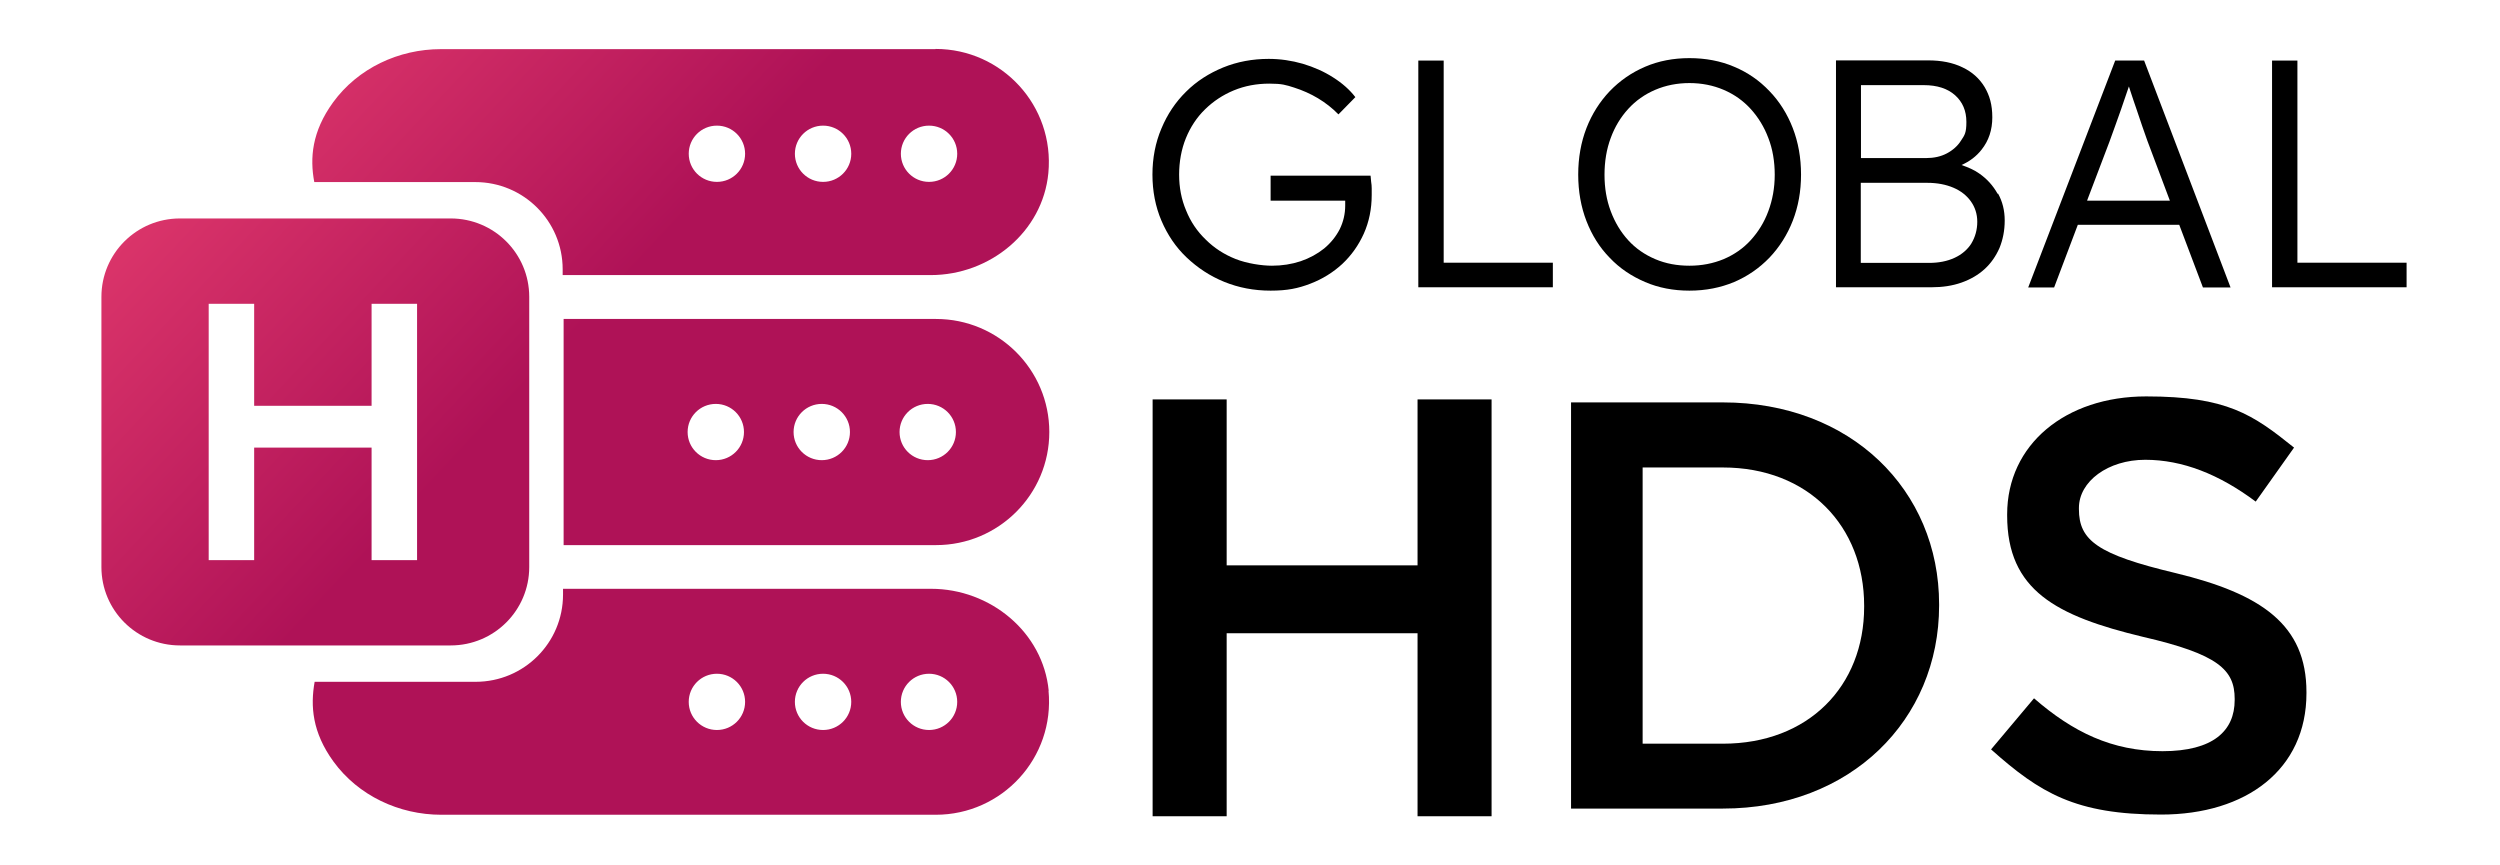
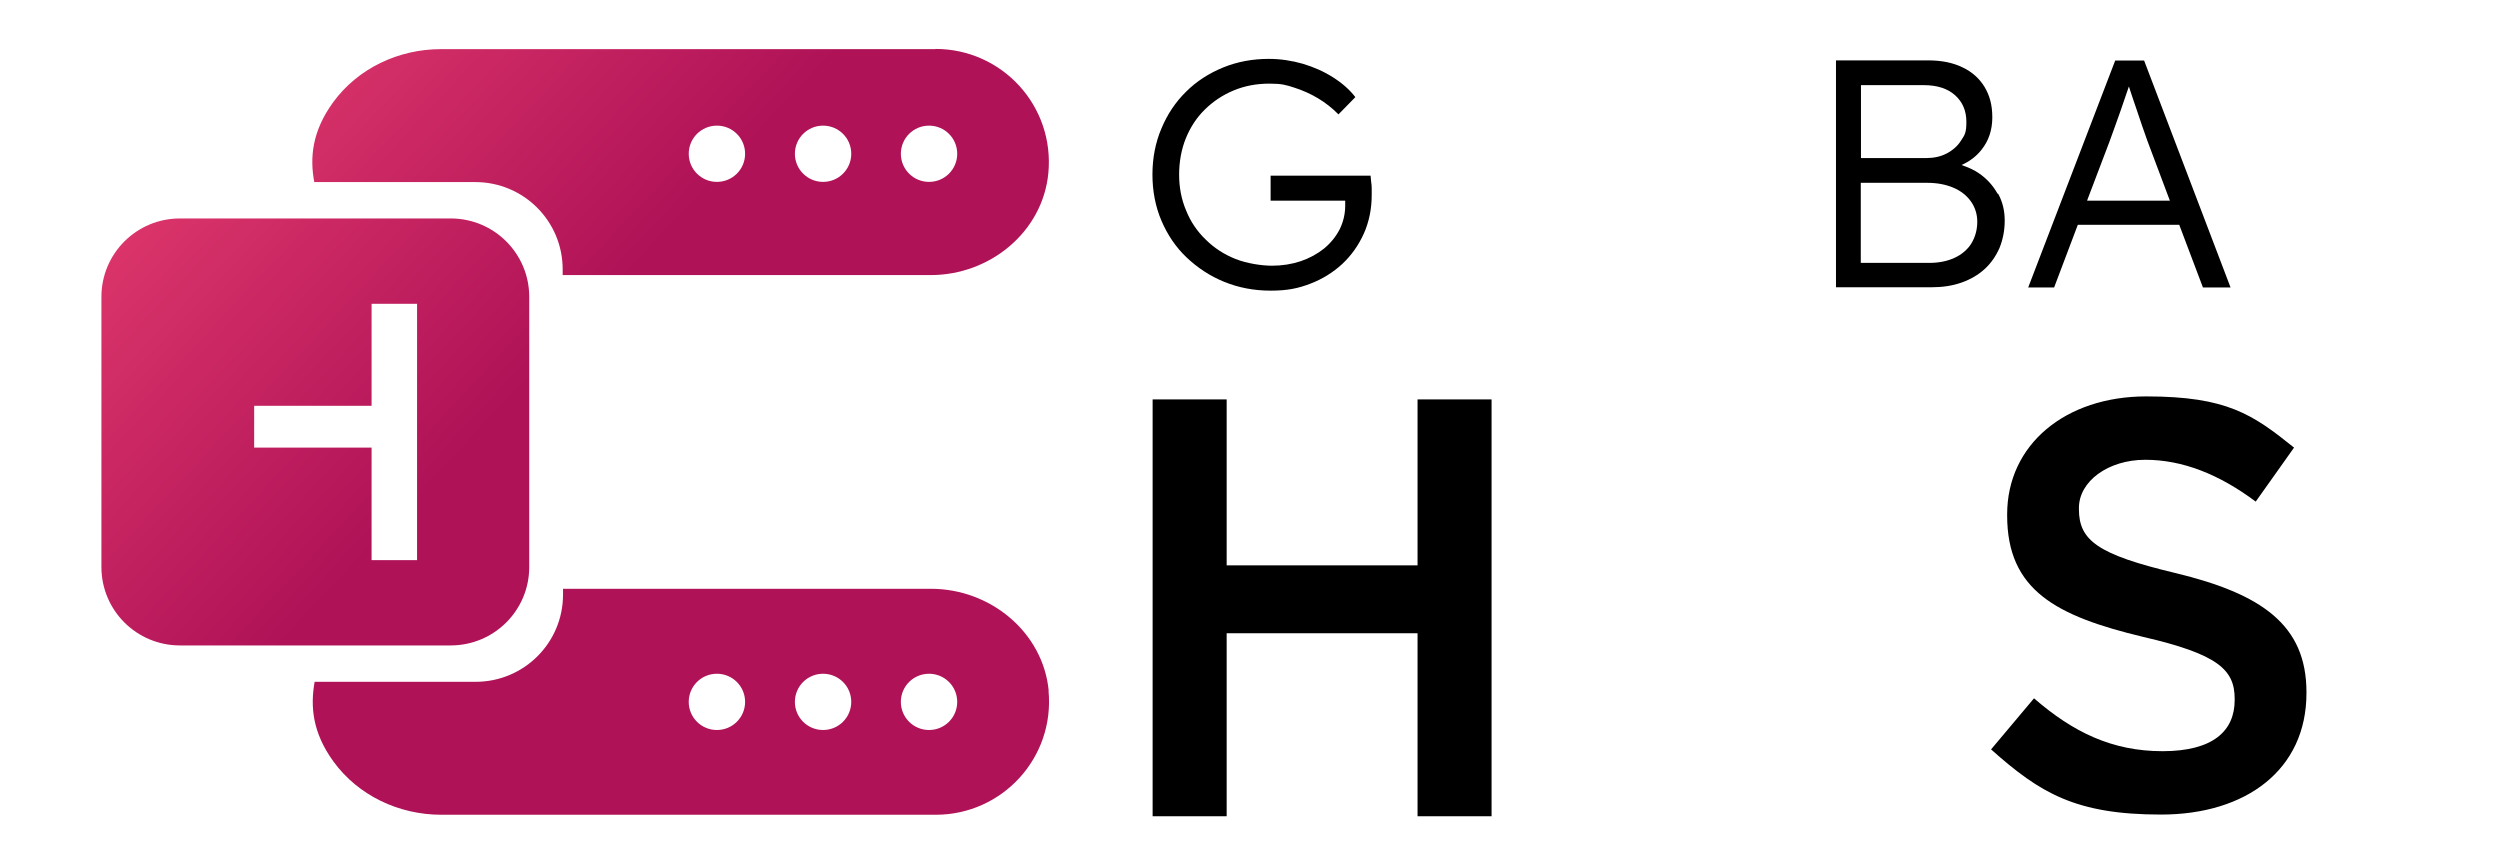
<svg xmlns="http://www.w3.org/2000/svg" width="208" height="72" viewBox="0 0 208 72" fill="none">
  <path d="M114.126 15.679C114.126 15.492 114.11 15.305 114.079 15.118C114.063 14.931 114.047 14.759 114.032 14.618H105.715V16.693H111.921V17.099C111.921 17.801 111.765 18.456 111.468 19.065C111.155 19.673 110.733 20.204 110.171 20.672C109.608 21.124 108.951 21.483 108.217 21.733C107.466 21.982 106.669 22.107 105.825 22.107C104.981 22.107 103.73 21.92 102.792 21.545C101.854 21.171 101.026 20.64 100.322 19.939C99.603 19.252 99.056 18.441 98.681 17.505C98.29 16.584 98.103 15.586 98.103 14.525C98.103 13.464 98.29 12.419 98.665 11.498C99.04 10.578 99.572 9.766 100.26 9.096C100.948 8.425 101.745 7.894 102.652 7.52C103.558 7.145 104.543 6.958 105.606 6.958C106.669 6.958 106.982 7.067 107.669 7.286C108.357 7.504 109.029 7.801 109.655 8.175C110.28 8.55 110.858 9.002 111.359 9.517L112.766 8.081C112.297 7.473 111.687 6.927 110.921 6.443C110.171 5.96 109.326 5.585 108.389 5.304C107.466 5.039 106.513 4.899 105.559 4.899C104.215 4.899 102.949 5.133 101.76 5.616C100.588 6.1 99.556 6.755 98.681 7.629C97.806 8.487 97.118 9.517 96.633 10.687C96.133 11.857 95.883 13.152 95.883 14.525C95.883 15.898 96.133 17.193 96.633 18.363C97.133 19.533 97.821 20.562 98.728 21.421C99.635 22.279 100.666 22.965 101.854 23.449C103.042 23.932 104.324 24.182 105.715 24.182C107.107 24.182 107.998 23.995 109.014 23.605C110.03 23.215 110.905 22.669 111.671 21.967C112.437 21.249 113.031 20.407 113.469 19.439C113.907 18.456 114.126 17.38 114.126 16.225C114.126 15.071 114.126 15.882 114.126 15.695V15.679Z" fill="black" />
-   <path d="M118.004 23.917V5.039H120.114V21.857H129.197V23.901H118.004V23.917Z" fill="black" />
-   <path d="M140.561 24.182C139.232 24.182 137.997 23.948 136.872 23.464C135.746 22.981 134.761 22.326 133.933 21.452C133.089 20.594 132.448 19.564 131.994 18.394C131.541 17.224 131.307 15.929 131.307 14.525C131.307 13.121 131.541 11.826 131.994 10.656C132.448 9.486 133.104 8.456 133.933 7.582C134.777 6.709 135.746 6.038 136.872 5.554C137.997 5.07 139.232 4.836 140.561 4.836C141.89 4.836 143.156 5.07 144.281 5.554C145.407 6.022 146.392 6.709 147.22 7.582C148.064 8.456 148.705 9.486 149.159 10.656C149.612 11.826 149.846 13.121 149.846 14.525C149.846 15.929 149.612 17.193 149.159 18.363C148.705 19.533 148.049 20.562 147.22 21.436C146.376 22.31 145.407 22.981 144.281 23.464C143.156 23.932 141.921 24.182 140.561 24.182ZM140.561 22.107C141.593 22.107 142.531 21.92 143.406 21.561C144.281 21.187 145.032 20.672 145.657 19.985C146.282 19.299 146.782 18.503 147.126 17.567C147.47 16.647 147.658 15.633 147.658 14.54C147.658 13.448 147.486 12.403 147.126 11.483C146.782 10.562 146.282 9.751 145.657 9.064C145.032 8.378 144.281 7.847 143.406 7.473C142.531 7.099 141.577 6.911 140.561 6.911C139.545 6.911 138.591 7.099 137.716 7.473C136.84 7.847 136.09 8.378 135.465 9.064C134.84 9.751 134.355 10.546 134.011 11.483C133.667 12.403 133.495 13.433 133.495 14.54C133.495 15.648 133.667 16.647 134.011 17.567C134.355 18.488 134.84 19.299 135.465 19.985C136.09 20.672 136.84 21.187 137.716 21.561C138.591 21.935 139.545 22.107 140.561 22.107Z" fill="black" />
  <path d="M166.198 16.116C165.822 15.445 165.322 14.884 164.666 14.431C164.228 14.119 163.728 13.916 163.196 13.729C163.868 13.433 164.431 13.011 164.869 12.45C165.463 11.701 165.76 10.812 165.76 9.766C165.76 8.721 165.541 7.957 165.119 7.239C164.681 6.521 164.072 5.975 163.274 5.601C162.477 5.211 161.524 5.024 160.429 5.024H152.754V23.901H160.695C161.617 23.901 162.446 23.776 163.196 23.511C163.947 23.246 164.587 22.872 165.119 22.388C165.65 21.904 166.057 21.311 166.354 20.64C166.635 19.954 166.792 19.19 166.792 18.347C166.792 17.505 166.604 16.771 166.244 16.116H166.198ZM154.833 7.083H160.054C161.164 7.083 162.039 7.364 162.665 7.925C163.29 8.487 163.603 9.22 163.603 10.141C163.603 11.061 163.462 11.233 163.165 11.685C162.884 12.138 162.477 12.497 161.977 12.762C161.477 13.027 160.898 13.152 160.242 13.152H154.833V7.083ZM164.025 20.25C163.696 20.765 163.227 21.171 162.618 21.452C162.008 21.733 161.305 21.873 160.492 21.873H154.817V15.211H160.351C161.18 15.211 161.899 15.352 162.524 15.617C163.149 15.882 163.634 16.272 163.978 16.756C164.322 17.239 164.509 17.801 164.509 18.456C164.509 19.112 164.337 19.736 164.009 20.266L164.025 20.25Z" fill="black" />
  <path d="M183.284 23.917H185.582L178.391 5.039H175.984L168.746 23.917H170.903L172.873 18.706H181.314L183.284 23.917ZM173.655 16.662L175.499 11.81C175.655 11.358 175.827 10.905 175.984 10.469C176.14 10.016 176.312 9.564 176.468 9.111C176.625 8.659 176.781 8.191 176.937 7.738C177 7.551 177.062 7.364 177.125 7.192C177.172 7.333 177.219 7.473 177.266 7.629C177.422 8.097 177.578 8.581 177.75 9.064C177.922 9.564 178.078 10.032 178.235 10.5C178.391 10.952 178.532 11.358 178.657 11.701L180.533 16.693H173.655V16.662Z" fill="black" />
-   <path d="M189.035 23.917V5.039H191.145V21.857H200.228V23.901H189.035V23.917Z" fill="black" />
  <path d="M124.099 33.231H117.94V47.038H102.058V33.231H95.898V67.912H102.058V52.686H117.94V67.912H124.099V33.231Z" fill="black" />
  <path d="M165.65 62.358L169.23 58.099C172.466 60.907 175.718 62.499 179.923 62.499C184.128 62.499 185.925 60.814 185.925 58.24V58.146C185.925 55.728 184.565 54.433 178.281 52.982C171.075 51.25 166.995 49.113 166.995 42.888V42.794C166.995 36.991 171.841 32.981 178.563 32.981C185.284 32.981 187.426 34.479 190.865 37.24L187.676 41.733C184.628 39.456 181.58 38.254 178.484 38.254C175.389 38.254 172.966 40.048 172.966 42.264V42.358C172.966 44.963 174.514 46.133 181.001 47.678C188.161 49.409 191.897 51.983 191.897 57.584V57.678C191.897 64.012 186.91 67.772 179.797 67.772C172.685 67.772 169.73 65.978 165.666 62.358H165.65Z" fill="black" />
  <path d="M77.828 4.088H36.684C33.167 4.088 29.775 5.679 27.711 8.518C25.945 10.952 25.773 13.152 26.148 15.149H39.545C43.562 15.149 46.814 18.394 46.814 22.404V22.887H77.437C82.361 22.887 86.754 19.299 87.223 14.4C87.754 8.784 83.346 4.072 77.844 4.072L77.828 4.088ZM59.648 15.133C58.35 15.133 57.303 14.088 57.303 12.793C57.303 11.498 58.35 10.453 59.648 10.453C60.945 10.453 61.992 11.498 61.992 12.793C61.992 14.088 60.945 15.133 59.648 15.133ZM68.48 15.133C67.182 15.133 66.135 14.088 66.135 12.793C66.135 11.498 67.182 10.453 68.48 10.453C69.777 10.453 70.825 11.498 70.825 12.793C70.825 14.088 69.777 15.133 68.48 15.133ZM77.296 15.133C75.999 15.133 74.952 14.088 74.952 12.793C74.952 11.498 75.999 10.453 77.296 10.453C78.594 10.453 79.641 11.498 79.641 12.793C79.641 14.088 78.594 15.133 77.296 15.133Z" fill="url(#paint0_linear_2139_39396)" />
-   <path d="M77.876 26.538H46.893V45.353H77.876C83.081 45.353 87.302 41.141 87.302 35.945C87.302 30.75 83.081 26.538 77.876 26.538ZM59.555 38.286C58.257 38.286 57.21 37.24 57.21 35.945C57.21 34.651 58.257 33.605 59.555 33.605C60.852 33.605 61.899 34.651 61.899 35.945C61.899 37.24 60.852 38.286 59.555 38.286ZM68.371 38.286C67.074 38.286 66.026 37.24 66.026 35.945C66.026 34.651 67.074 33.605 68.371 33.605C69.669 33.605 70.716 34.651 70.716 35.945C70.716 37.24 69.669 38.286 68.371 38.286ZM77.188 38.286C75.89 38.286 74.843 37.24 74.843 35.945C74.843 34.651 75.89 33.605 77.188 33.605C78.485 33.605 79.532 34.651 79.532 35.945C79.532 37.24 78.485 38.286 77.188 38.286Z" fill="url(#paint1_linear_2139_39396)" />
  <path d="M87.253 57.475C86.784 52.592 82.392 48.988 77.467 48.988H46.844V49.472C46.844 53.481 43.593 56.726 39.575 56.726H26.178C25.819 58.739 25.975 60.923 27.742 63.357C29.805 66.196 33.197 67.788 36.714 67.788H77.858C83.361 67.788 87.769 63.076 87.237 57.46L87.253 57.475ZM59.647 60.736C58.349 60.736 57.302 59.691 57.302 58.396C57.302 57.101 58.349 56.056 59.647 56.056C60.944 56.056 61.992 57.101 61.992 58.396C61.992 59.691 60.944 60.736 59.647 60.736ZM68.479 60.736C67.181 60.736 66.134 59.691 66.134 58.396C66.134 57.101 67.181 56.056 68.479 56.056C69.776 56.056 70.824 57.101 70.824 58.396C70.824 59.691 69.776 60.736 68.479 60.736ZM77.296 60.736C75.998 60.736 74.951 59.691 74.951 58.396C74.951 57.101 75.998 56.056 77.296 56.056C78.593 56.056 79.64 57.101 79.64 58.396C79.64 59.691 78.593 60.736 77.296 60.736Z" fill="url(#paint2_linear_2139_39396)" />
-   <path d="M130.711 33.48H143.342C153.987 33.48 161.334 40.766 161.334 50.283V50.377C161.334 59.893 153.987 67.273 143.342 67.273H130.711V33.48ZM143.342 61.875C150.454 61.875 155.097 57.101 155.097 50.486V50.392C155.097 43.777 150.454 38.894 143.342 38.894H136.667V61.875H143.342Z" fill="black" />
-   <path d="M37.498 18.175H14.972C11.361 18.175 8.438 21.093 8.438 24.697V47.178C8.438 50.782 11.361 53.7 14.972 53.7H37.498C41.109 53.7 44.032 50.782 44.032 47.178V24.697C44.032 21.093 41.109 18.175 37.498 18.175ZM34.7 46.601H30.916V37.24H21.146V46.601H17.363V25.274H21.146V33.761H30.916V25.274H34.7V46.601Z" fill="url(#paint3_linear_2139_39396)" />
+   <path d="M37.498 18.175H14.972C11.361 18.175 8.438 21.093 8.438 24.697V47.178C8.438 50.782 11.361 53.7 14.972 53.7H37.498C41.109 53.7 44.032 50.782 44.032 47.178V24.697C44.032 21.093 41.109 18.175 37.498 18.175ZM34.7 46.601H30.916V37.24H21.146V46.601H17.363H21.146V33.761H30.916V25.274H34.7V46.601Z" fill="url(#paint3_linear_2139_39396)" />
  <defs>
    <linearGradient id="paint0_linear_2139_39396" x1="25.257" y1="-16.99" x2="94.037" y2="47.33" gradientUnits="userSpaceOnUse">
      <stop stop-color="#ED4372" />
      <stop offset="0.5" stop-color="#AF1257" />
      <stop offset="1" stop-color="#AF1257" />
    </linearGradient>
    <linearGradient id="paint1_linear_2139_39396" x1="16.941" y1="-8.113" x2="85.737" y2="56.207" gradientUnits="userSpaceOnUse">
      <stop stop-color="#ED4372" />
      <stop offset="0.5" stop-color="#AF1257" />
      <stop offset="1" stop-color="#AF1257" />
    </linearGradient>
    <linearGradient id="paint2_linear_2139_39396" x1="2.292" y1="7.567" x2="71.072" y2="71.886" gradientUnits="userSpaceOnUse">
      <stop stop-color="#ED4372" />
      <stop offset="0.5" stop-color="#AF1257" />
      <stop offset="1" stop-color="#AF1257" />
    </linearGradient>
    <linearGradient id="paint3_linear_2139_39396" x1="-0.754" y1="10.812" x2="68.026" y2="75.131" gradientUnits="userSpaceOnUse">
      <stop stop-color="#ED4372" />
      <stop offset="0.5" stop-color="#AF1257" />
      <stop offset="1" stop-color="#AF1257" />
    </linearGradient>
  </defs>
</svg>